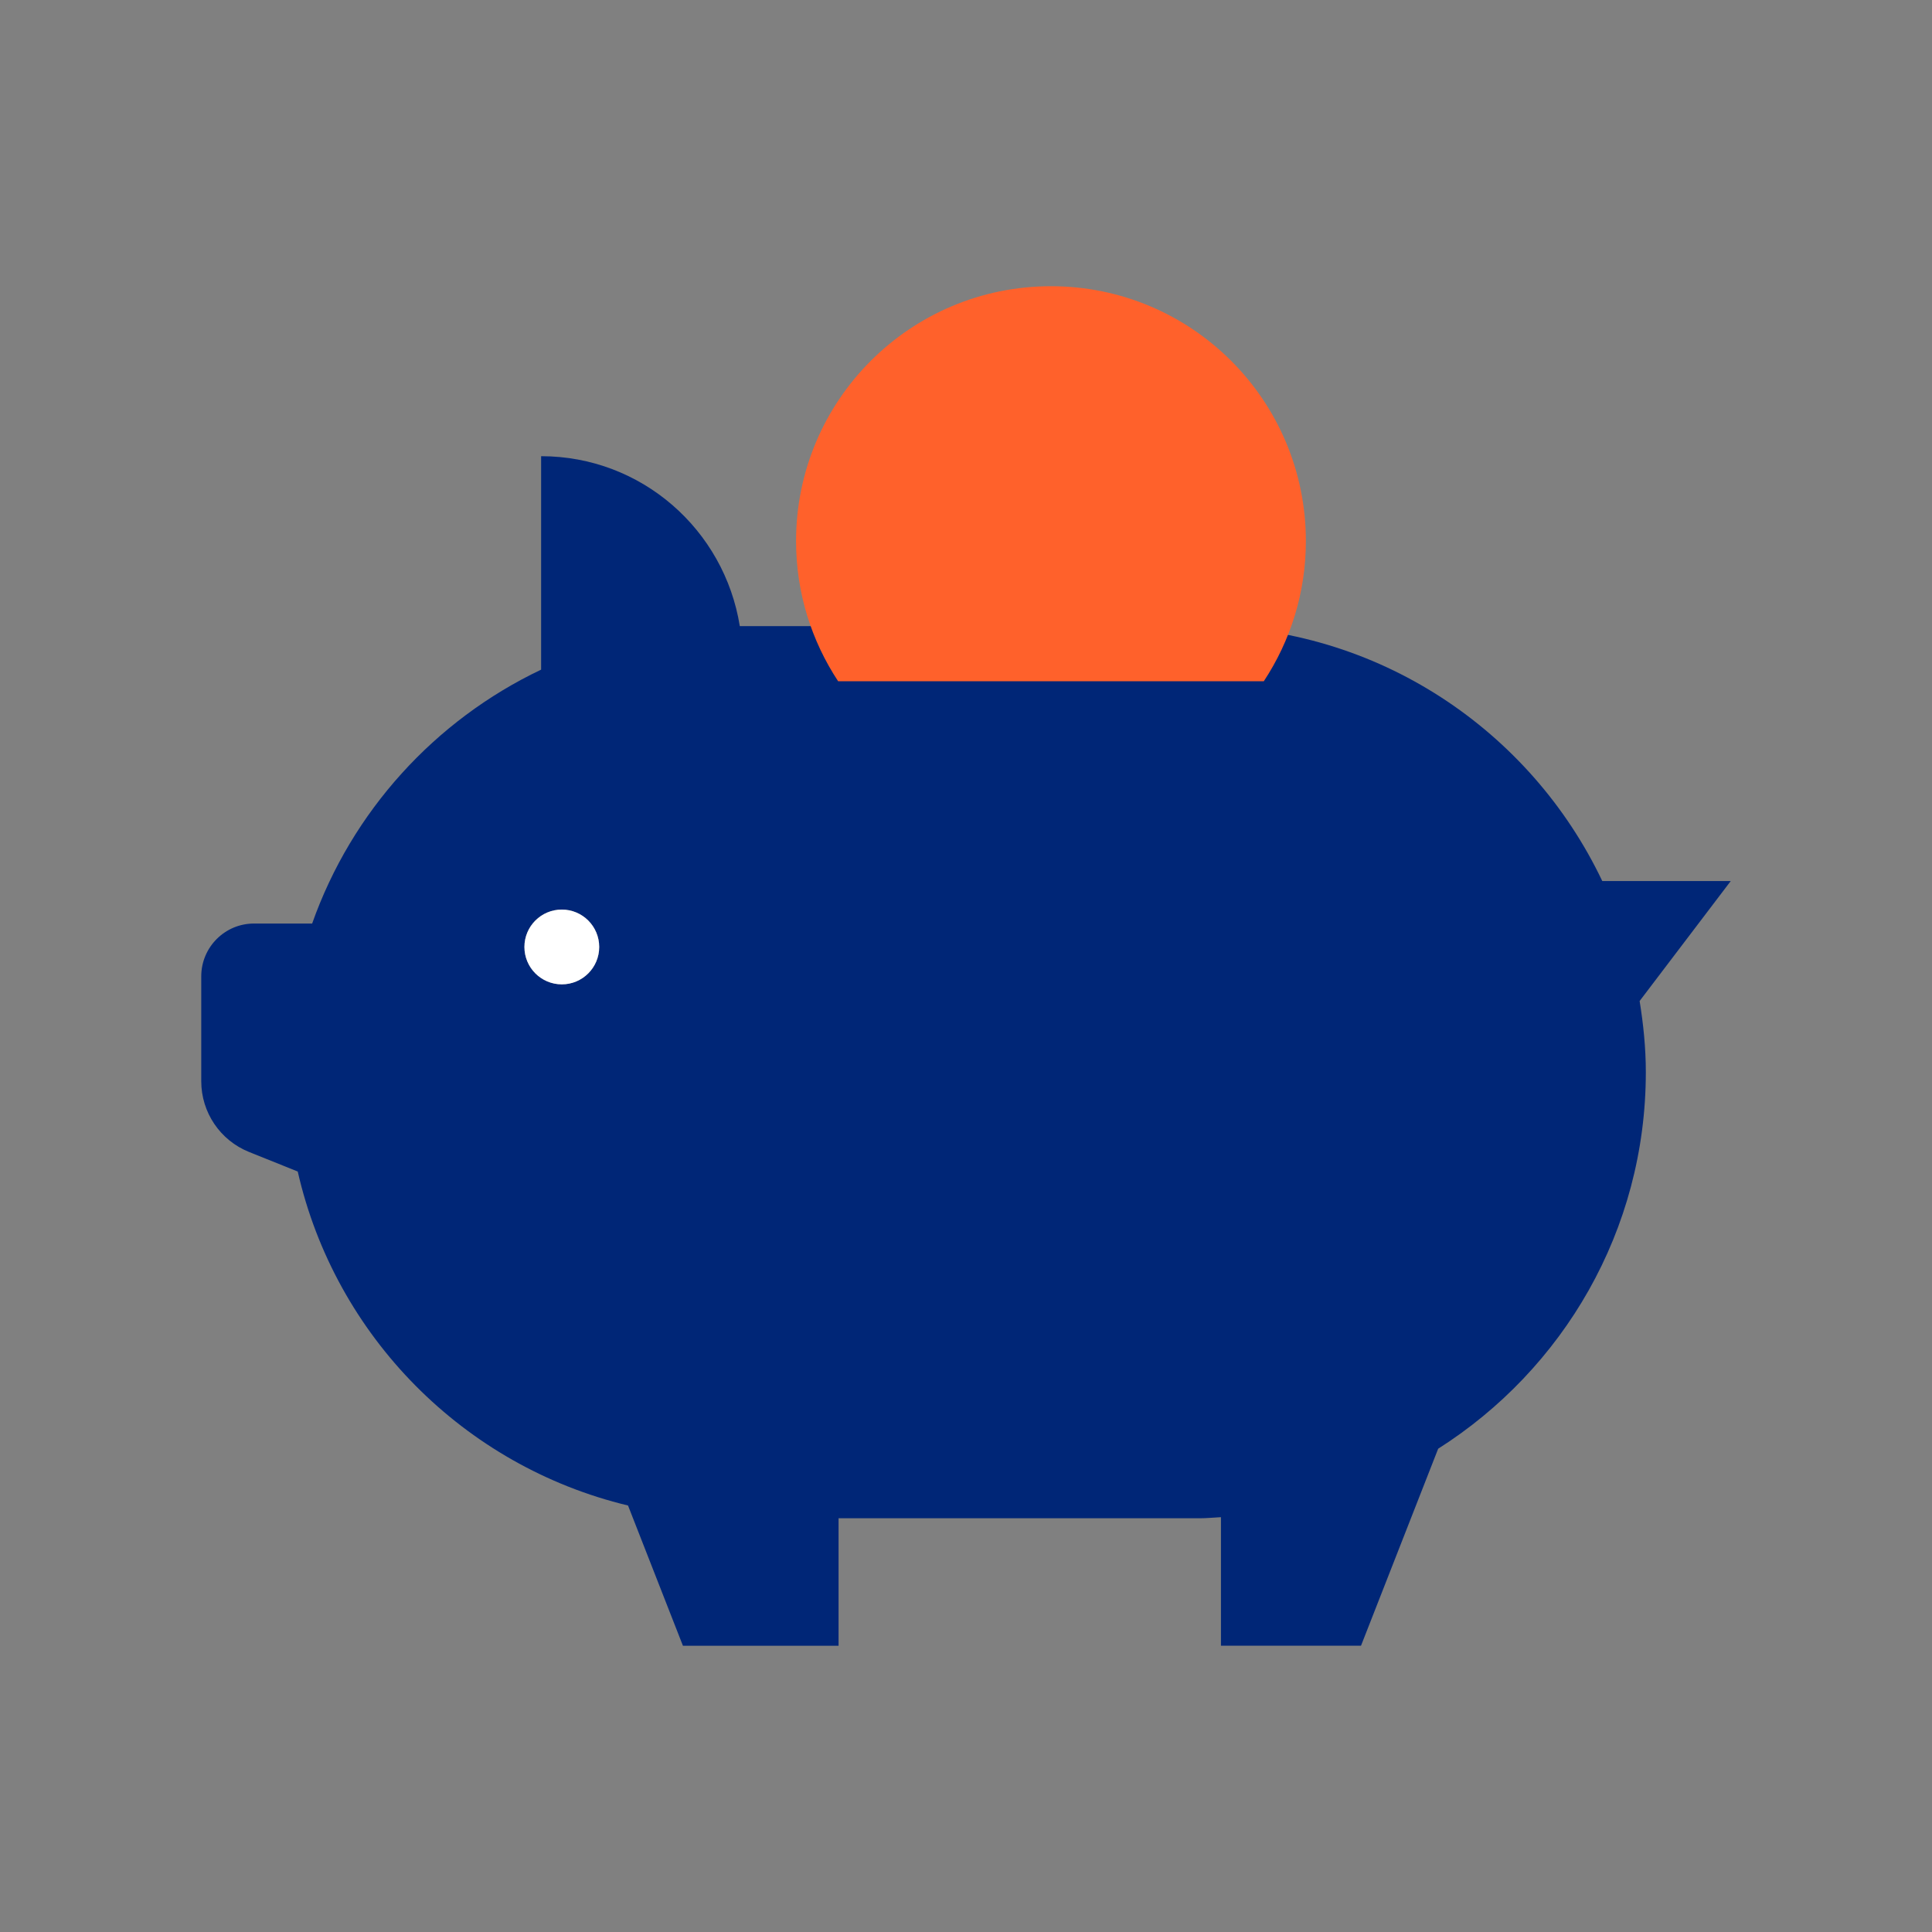
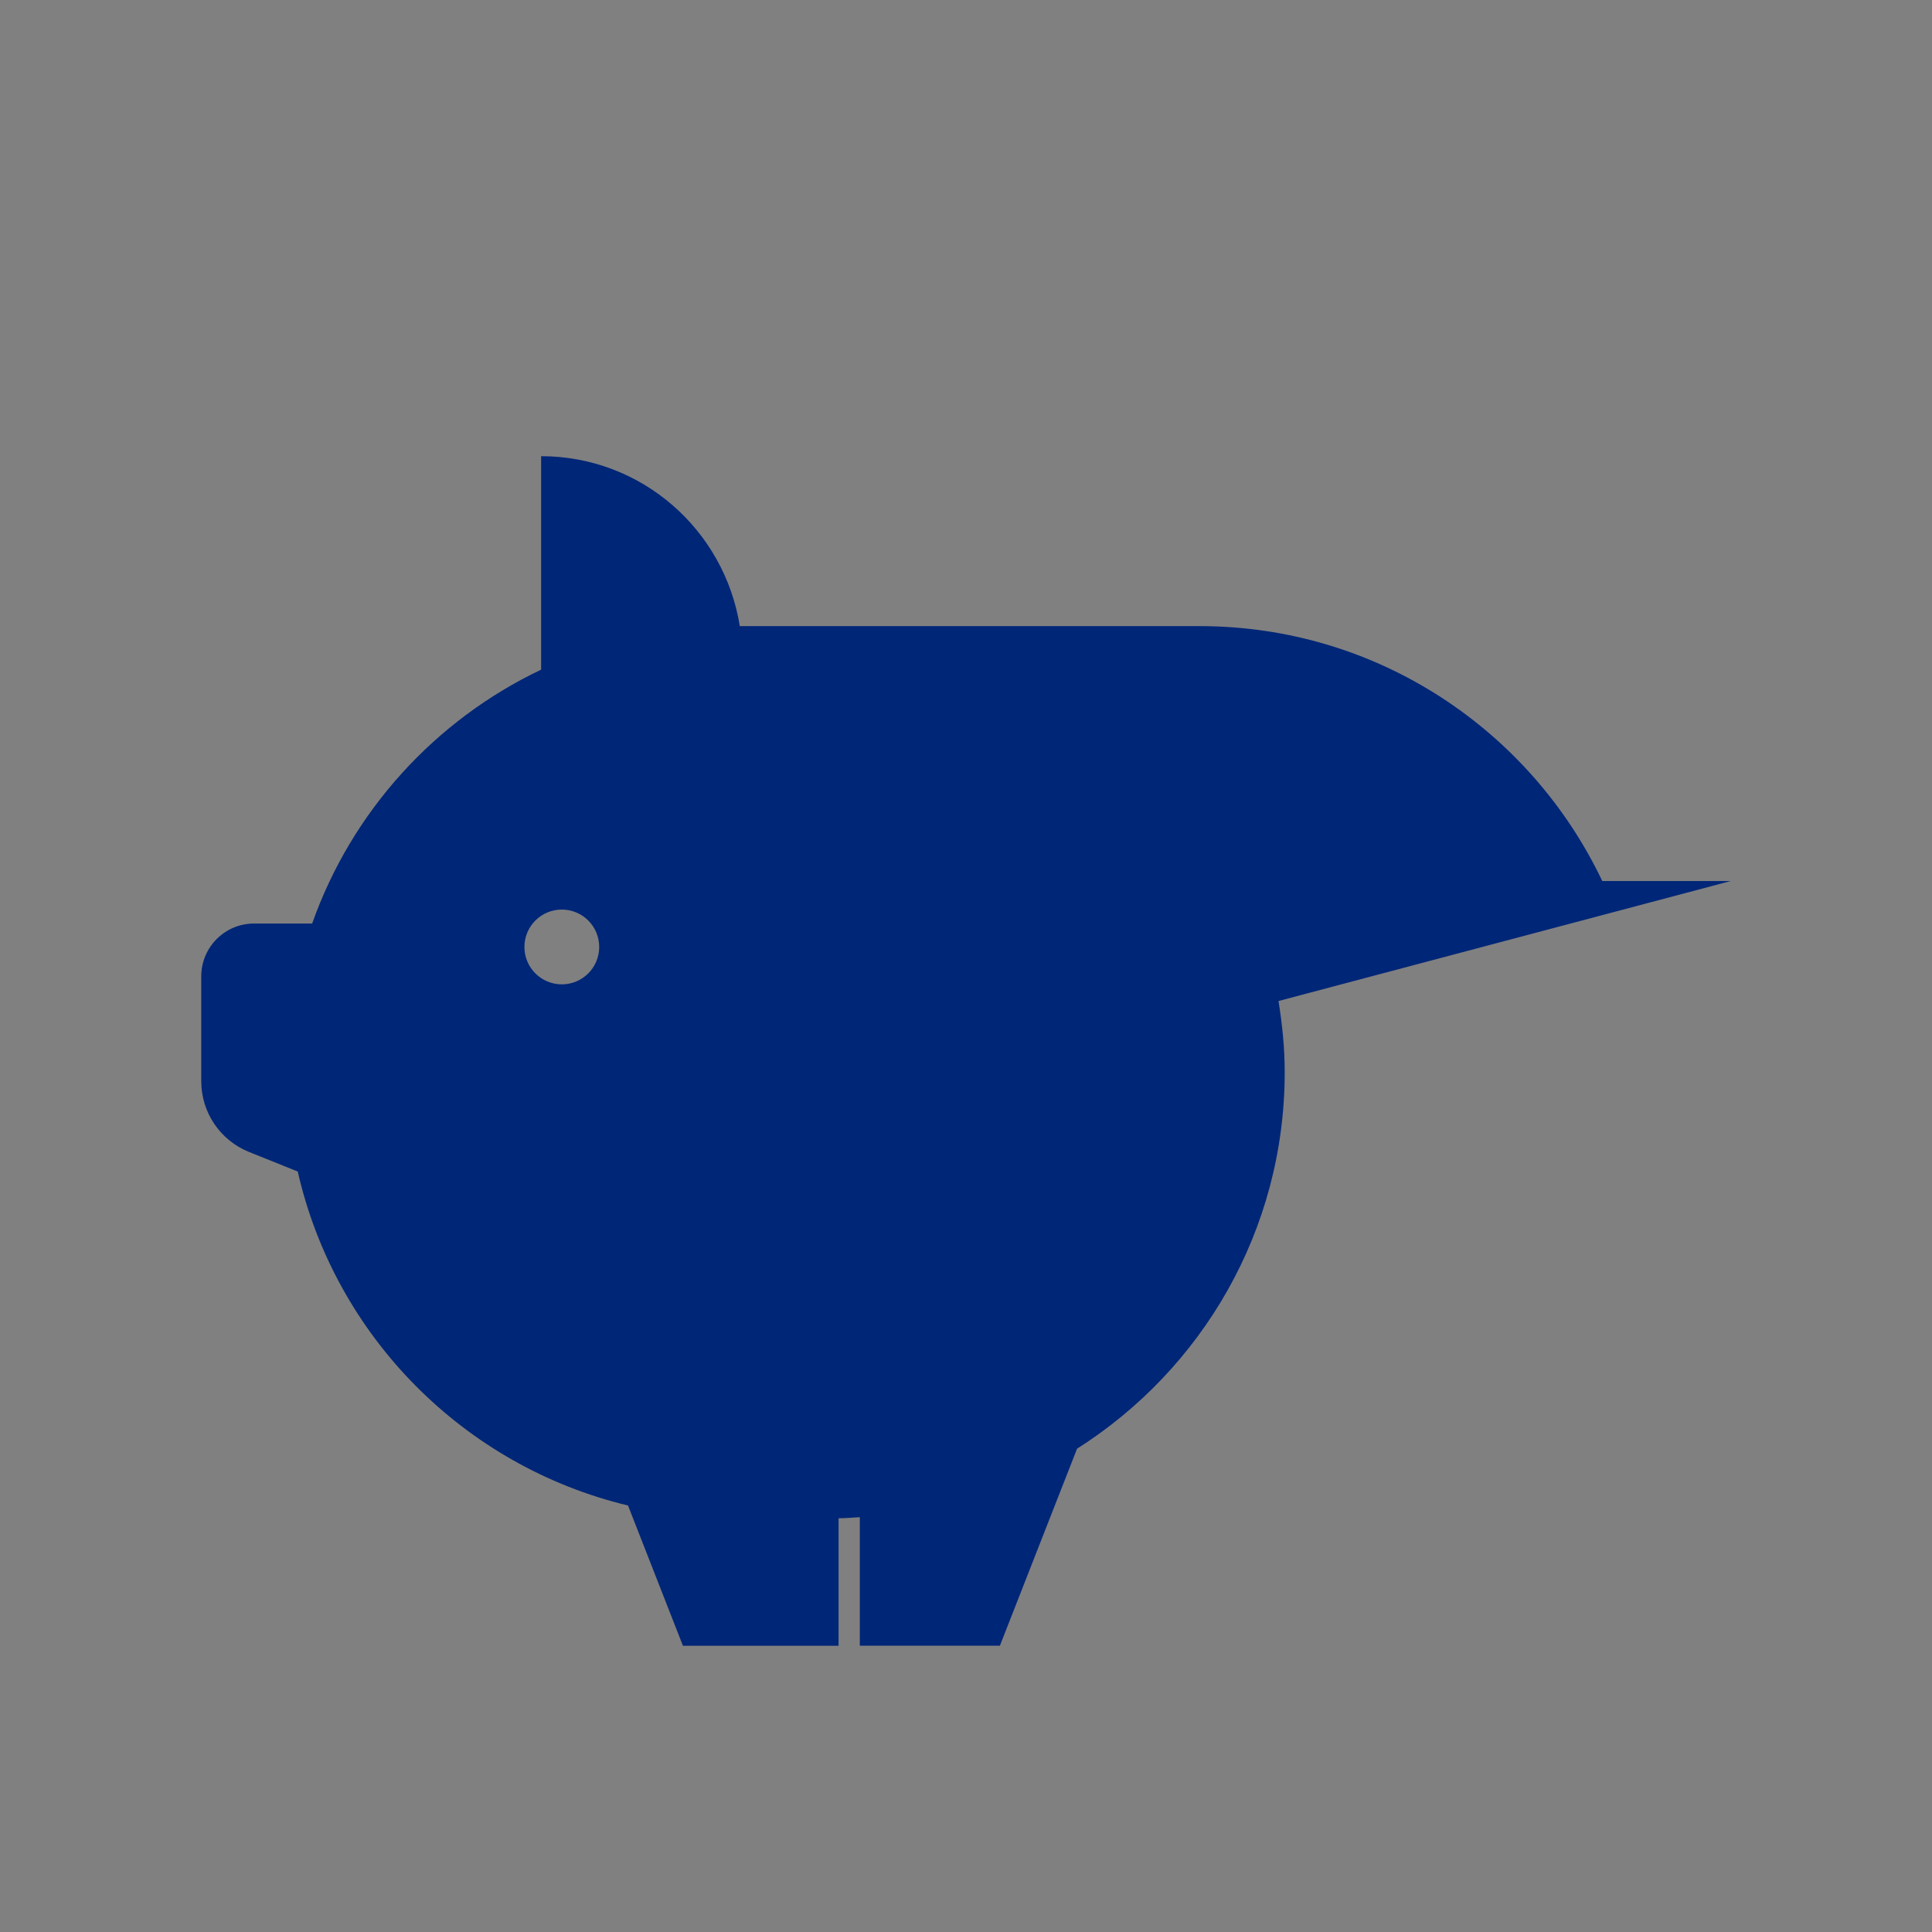
<svg xmlns="http://www.w3.org/2000/svg" version="1.1" id="Layer_1" x="0px" y="0px" viewBox="0 0 48 48" style="enable-background:new 0 0 48 48;" xml:space="preserve">
  <rect x="0" y="0" width="48" height="48" fill="#808080" stroke="none" />
  <style type="text/css"> .st0{fill:#002677;} .st1{fill:#FF612B;} .st2{fill:#FFFFFF;} </style>
  <g>
-     <path class="st0" d="M43,21.889h-3.192c-1.78-3.741-5.584-6.333-10.002-6.333H18.38 c-0.382-2.39-2.437-4.222-4.936-4.222v5.303c-2.643,1.258-4.704,3.524-5.689,6.308H6.313 C5.588,22.944,5,23.532,5,24.257v2.607c0,0.773,0.47,1.468,1.187,1.756l1.21,0.486 c0.933,4.095,4.128,7.319,8.206,8.298l1.364,3.484h3.867v-3.167h8.972c0.178,0,0.352-0.019,0.528-0.027v3.193 h3.48l1.917-4.894c3.097-1.966,5.159-5.416,5.159-9.356c0-0.603-0.061-1.19-0.154-1.767L43,21.889z M13.029,23.527c0-0.513,0.416-0.929,0.929-0.929c0.513,0,0.929,0.416,0.929,0.929c0,0.513-0.416,0.929-0.929,0.929 C13.445,24.456,13.029,24.04,13.029,23.527z" />
+     <path class="st0" d="M43,21.889h-3.192c-1.78-3.741-5.584-6.333-10.002-6.333H18.38 c-0.382-2.39-2.437-4.222-4.936-4.222v5.303c-2.643,1.258-4.704,3.524-5.689,6.308H6.313 C5.588,22.944,5,23.532,5,24.257v2.607c0,0.773,0.47,1.468,1.187,1.756l1.21,0.486 c0.933,4.095,4.128,7.319,8.206,8.298l1.364,3.484h3.867v-3.167c0.178,0,0.352-0.019,0.528-0.027v3.193 h3.48l1.917-4.894c3.097-1.966,5.159-5.416,5.159-9.356c0-0.603-0.061-1.19-0.154-1.767L43,21.889z M13.029,23.527c0-0.513,0.416-0.929,0.929-0.929c0.513,0,0.929,0.416,0.929,0.929c0,0.513-0.416,0.929-0.929,0.929 C13.445,24.456,13.029,24.04,13.029,23.527z" />
    <g>
-       <path class="st1" d="M31.399,16.925c0.659-0.999,1.045-2.194,1.045-3.481c0-3.498-2.836-6.333-6.333-6.333 s-6.333,2.836-6.333,6.333c0,1.286,0.386,2.482,1.045,3.481H31.399z" />
-     </g>
+       </g>
  </g>
-   <path class="st2" d="M13.029,23.527c0-0.513,0.416-0.929,0.929-0.929c0.513,0,0.929,0.416,0.929,0.929 c0,0.513-0.416,0.929-0.929,0.929C13.445,24.456,13.029,24.04,13.029,23.527z" />
</svg>